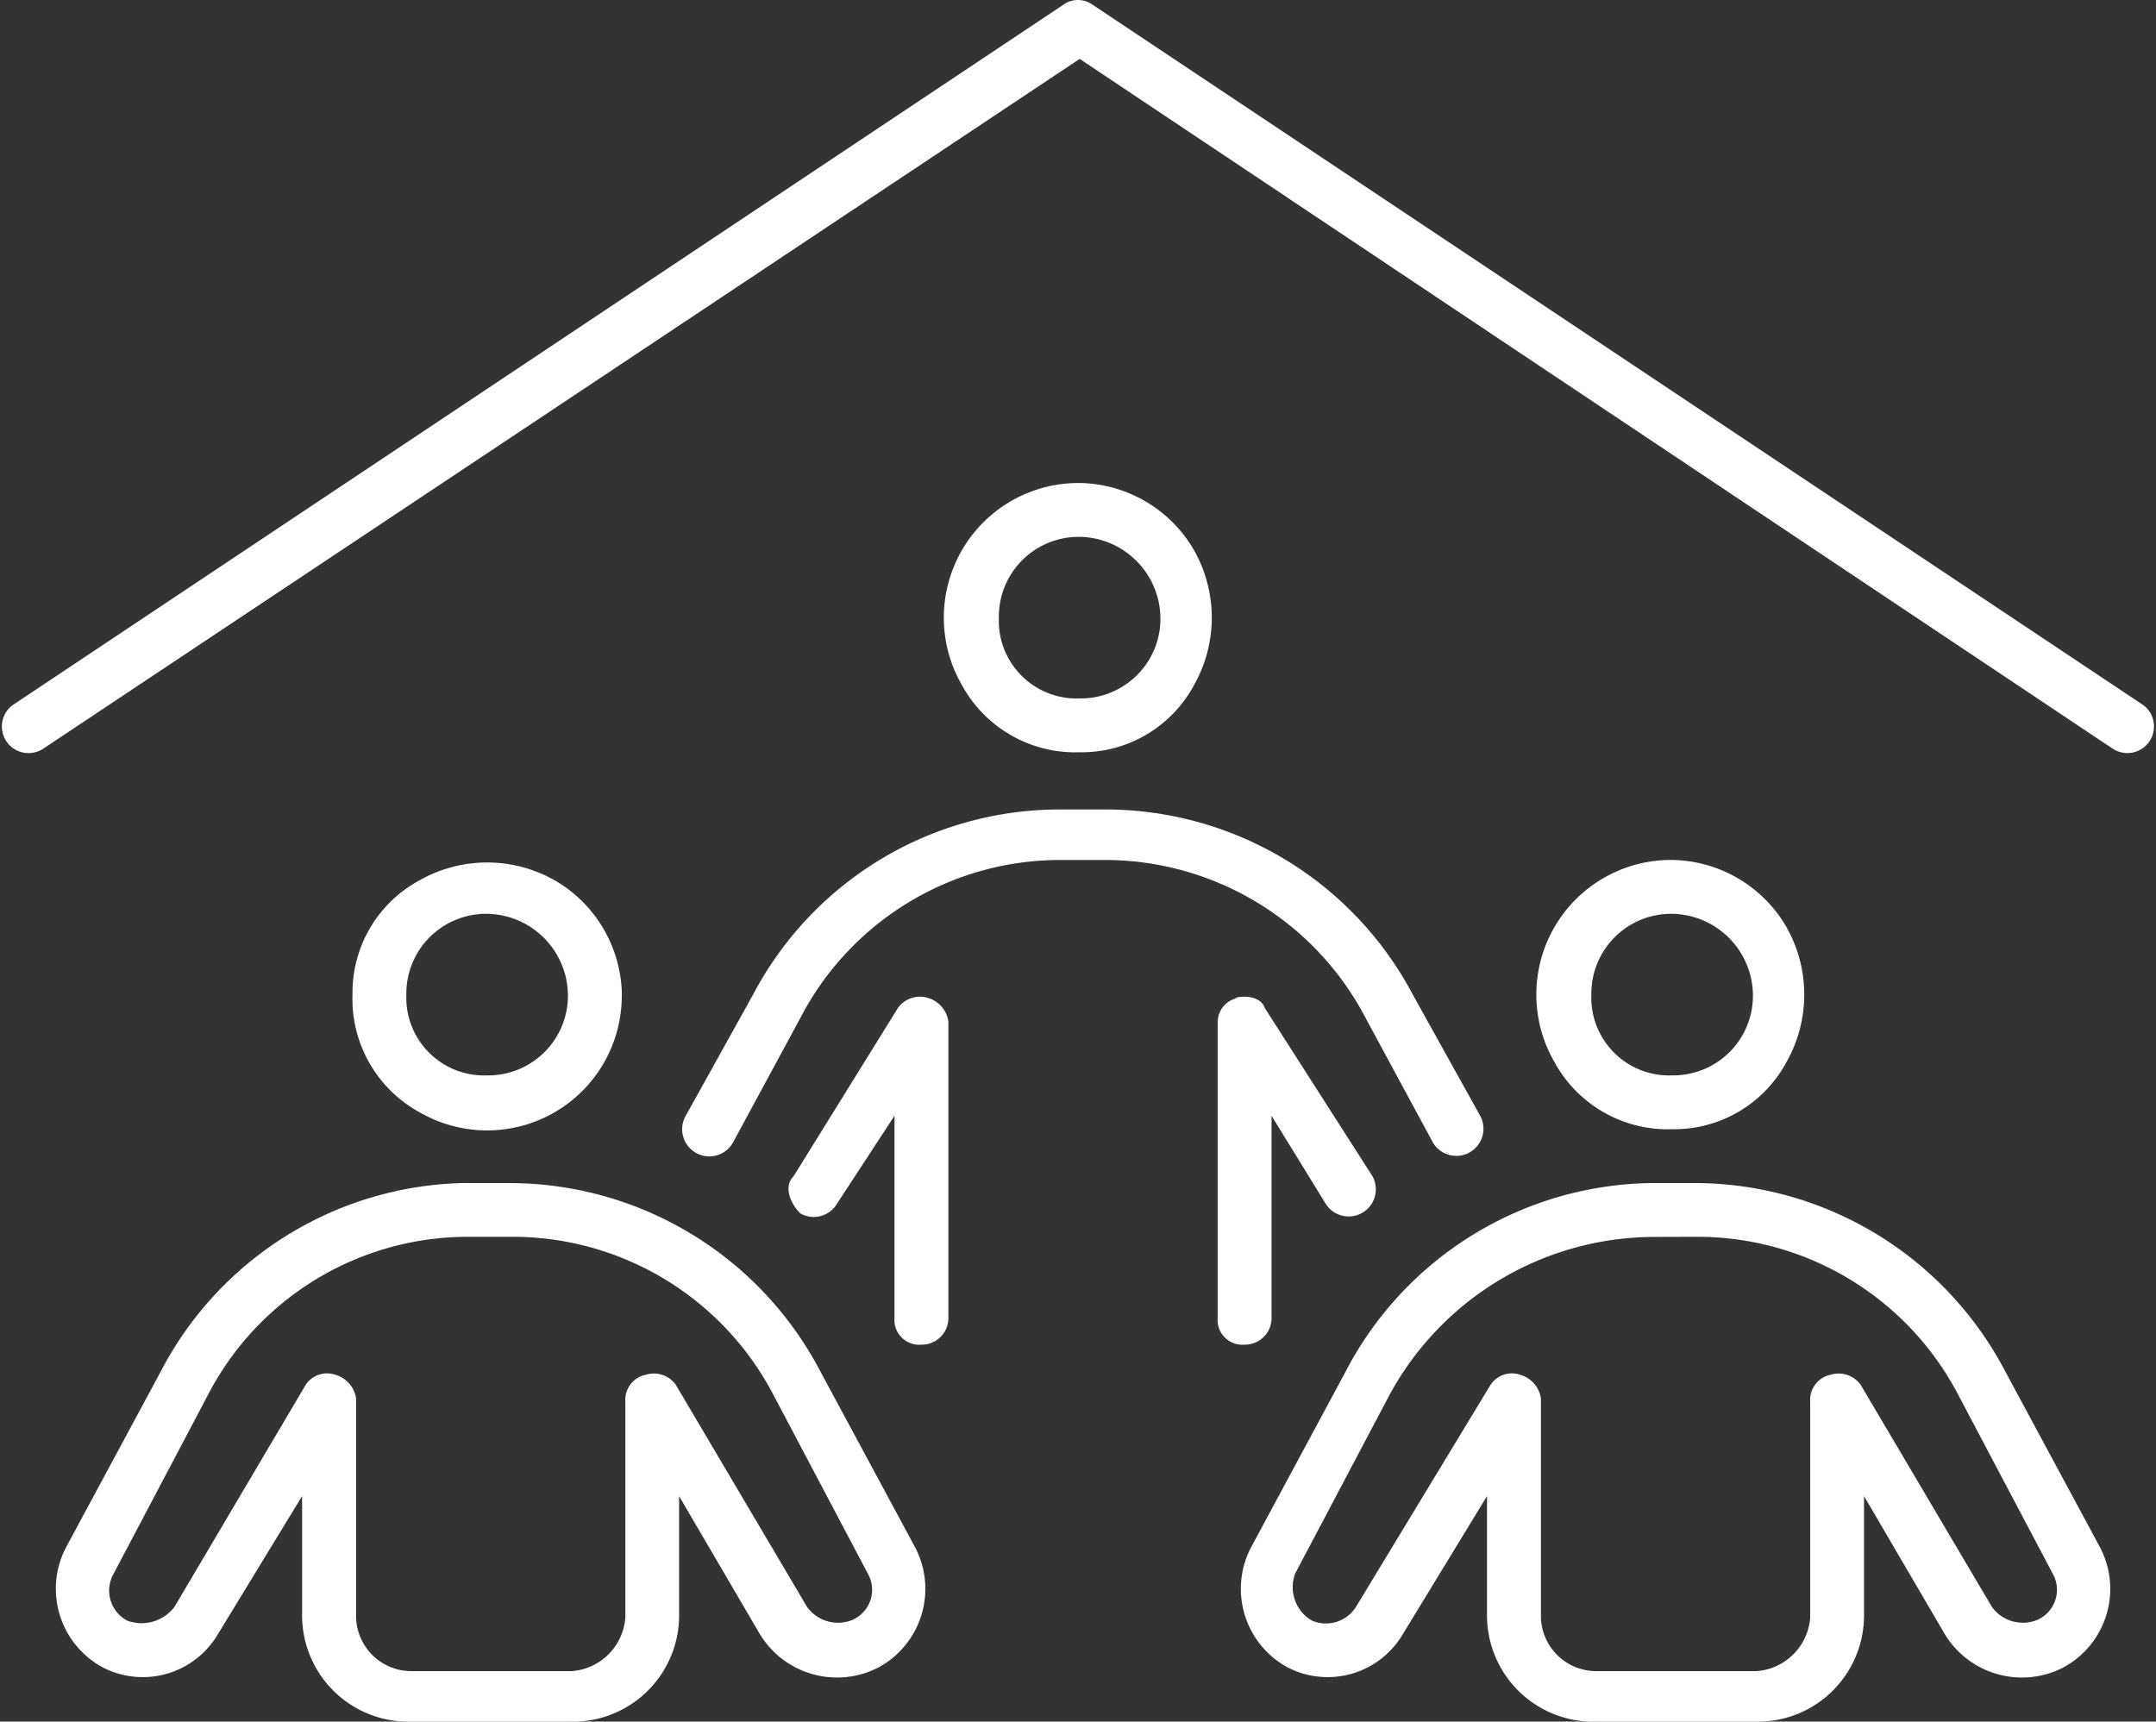
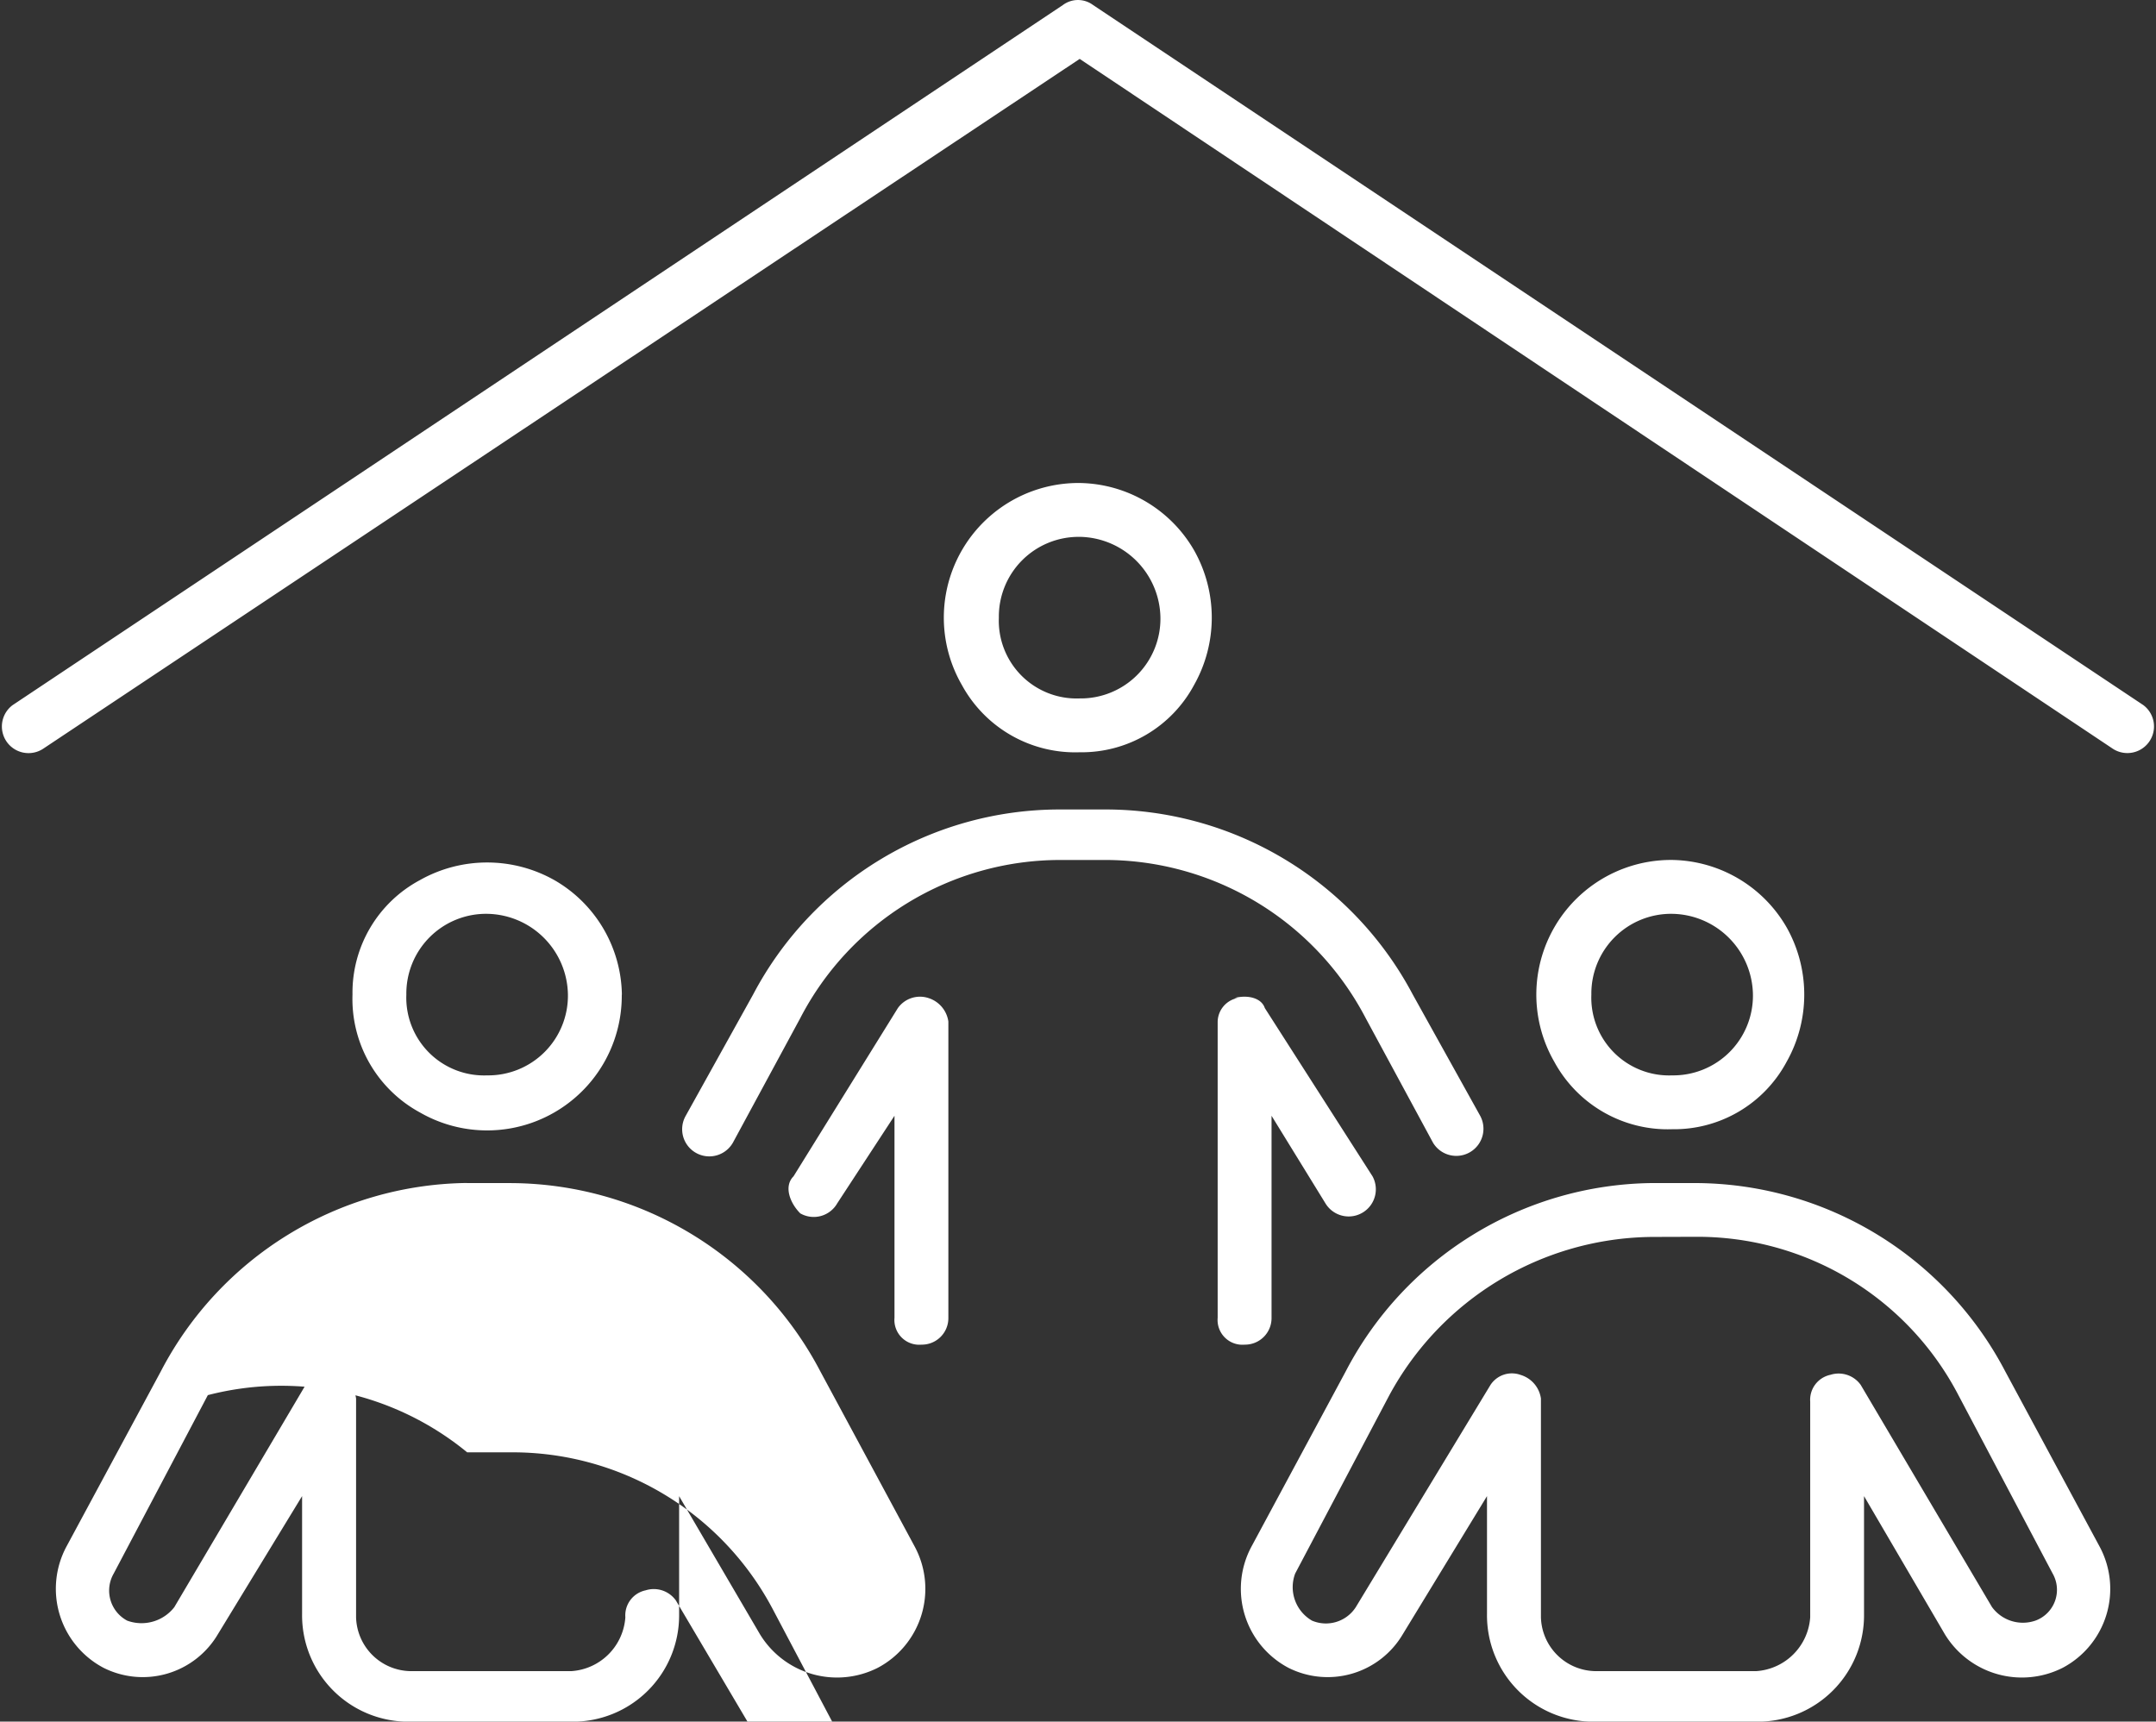
<svg xmlns="http://www.w3.org/2000/svg" width="78.834" height="62.958" viewBox="0 0 78.834 62.958">
  <rect x="0" y="0" width="78.834" height="62.958" fill="#333333" stroke="none" />
-   <path id="Trazado_61" data-name="Trazado 61" d="M716.912,42.224l38.4,25.6a.974.974,0,0,1-1.109,1.6L716.421,44.193l-37.91,25.233a.974.974,0,0,1-1.109-1.6l38.4-25.6A.923.923,0,0,1,716.912,42.224Zm21.172,33.233a2.916,2.916,0,0,0-2.954,2.954,2.844,2.844,0,0,0,2.954,2.954,2.915,2.915,0,0,0,2.954-2.954A3,3,0,0,0,738.084,75.457Zm0,7.877a4.719,4.719,0,0,1-4.307-2.462,4.924,4.924,0,0,1,4.307-7.385,4.915,4.915,0,0,1,4.184,2.462,5.01,5.01,0,0,1,0,4.923A4.666,4.666,0,0,1,738.084,83.334Zm-.739,3.939a11.041,11.041,0,0,0-9.6,5.785L724.3,99.582a1.415,1.415,0,0,0,.616,1.723,1.3,1.3,0,0,0,1.6-.492l4.923-8.124a.935.935,0,0,1,1.108-.369,1.055,1.055,0,0,1,.739.862v8a2.024,2.024,0,0,0,1.969,1.969h5.908a2.118,2.118,0,0,0,1.969-1.969V93.3a.935.935,0,0,1,.739-.985.992.992,0,0,1,1.108.369l4.8,8.124a1.4,1.4,0,0,0,1.6.492,1.2,1.2,0,0,0,.615-1.723l-3.446-6.524a10.758,10.758,0,0,0-9.6-5.785Zm-11.2,4.923a12.786,12.786,0,0,1,11.2-6.893h1.6A12.83,12.83,0,0,1,750.269,92.2l3.447,6.4a3.266,3.266,0,0,1-1.355,4.431,3.3,3.3,0,0,1-4.307-1.231L745.1,96.751v4.308A3.889,3.889,0,0,1,741.161,105h-5.908a3.889,3.889,0,0,1-3.939-3.939V96.751l-3.077,5.047a3.19,3.19,0,0,1-4.185,1.231A3.267,3.267,0,0,1,722.7,98.6ZM691.8,78.411a2.844,2.844,0,0,0,2.954,2.954,2.915,2.915,0,0,0,2.954-2.954,3,3,0,0,0-2.954-2.954A2.916,2.916,0,0,0,691.8,78.411Zm7.877,0a4.924,4.924,0,0,1-7.384,4.308,4.722,4.722,0,0,1-2.462-4.308,4.666,4.666,0,0,1,2.462-4.185,5.008,5.008,0,0,1,4.922,0A4.915,4.915,0,0,1,699.681,78.411ZM684.542,93.058,681.1,99.582a1.246,1.246,0,0,0,.493,1.723,1.521,1.521,0,0,0,1.722-.492l4.8-8.124a.935.935,0,0,1,1.108-.369,1.055,1.055,0,0,1,.739.862v8a2.024,2.024,0,0,0,1.969,1.969h5.908a2.118,2.118,0,0,0,1.969-1.969V93.3a.935.935,0,0,1,.739-.985.992.992,0,0,1,1.108.369l4.8,8.124a1.4,1.4,0,0,0,1.6.492,1.2,1.2,0,0,0,.615-1.723l-3.446-6.524a10.758,10.758,0,0,0-9.6-5.785h-1.6A10.708,10.708,0,0,0,684.542,93.058Zm9.477-7.754h1.6A12.83,12.83,0,0,1,706.943,92.2l3.447,6.4a3.266,3.266,0,0,1-1.355,4.431,3.3,3.3,0,0,1-4.307-1.231l-2.954-5.047v4.308A3.889,3.889,0,0,1,697.835,105h-5.908a3.889,3.889,0,0,1-3.939-3.939V96.751l-3.077,5.047a3.19,3.19,0,0,1-4.185,1.231,3.267,3.267,0,0,1-1.355-4.431l3.447-6.4A12.786,12.786,0,0,1,694.019,85.3Zm22.4-23.632a2.916,2.916,0,0,0-2.954,2.954,2.844,2.844,0,0,0,2.954,2.954,2.915,2.915,0,0,0,2.954-2.954A3,3,0,0,0,716.421,61.671Zm0,7.877a4.719,4.719,0,0,1-4.307-2.462,4.924,4.924,0,0,1,4.307-7.385,4.915,4.915,0,0,1,4.185,2.462,5.01,5.01,0,0,1,0,4.923A4.666,4.666,0,0,1,716.421,69.549Zm-.739,3.939a10.708,10.708,0,0,0-9.477,5.785l-2.463,4.554a.992.992,0,0,1-1.724-.985l2.462-4.431a12.669,12.669,0,0,1,11.2-6.77h1.6a12.717,12.717,0,0,1,11.323,6.77l2.463,4.431a.993.993,0,0,1-1.724.985l-2.461-4.554a10.758,10.758,0,0,0-9.6-5.785Zm-4.8,5.046a1.055,1.055,0,0,1,.739.862V90.227a.97.97,0,0,1-.985.985.906.906,0,0,1-.985-.985V82.842l-2.092,3.2a.99.99,0,0,1-1.353.369c-.37-.369-.616-.985-.247-1.354l3.816-6.154A.993.993,0,0,1,710.881,78.534Zm11.325,0h-.123c.492-.123.985,0,1.108.369l3.939,6.154a.993.993,0,0,1-1.724.985l-1.969-3.2v7.385a.97.97,0,0,1-.985.985.906.906,0,0,1-.985-.985V79.4A.9.9,0,0,1,722.206,78.534Z" transform="translate(-676.942 -42.039)" fill="#fff" />
+   <path id="Trazado_61" data-name="Trazado 61" d="M716.912,42.224l38.4,25.6a.974.974,0,0,1-1.109,1.6L716.421,44.193l-37.91,25.233a.974.974,0,0,1-1.109-1.6l38.4-25.6A.923.923,0,0,1,716.912,42.224Zm21.172,33.233a2.916,2.916,0,0,0-2.954,2.954,2.844,2.844,0,0,0,2.954,2.954,2.915,2.915,0,0,0,2.954-2.954A3,3,0,0,0,738.084,75.457Zm0,7.877a4.719,4.719,0,0,1-4.307-2.462,4.924,4.924,0,0,1,4.307-7.385,4.915,4.915,0,0,1,4.184,2.462,5.01,5.01,0,0,1,0,4.923A4.666,4.666,0,0,1,738.084,83.334Zm-.739,3.939a11.041,11.041,0,0,0-9.6,5.785L724.3,99.582a1.415,1.415,0,0,0,.616,1.723,1.3,1.3,0,0,0,1.6-.492l4.923-8.124a.935.935,0,0,1,1.108-.369,1.055,1.055,0,0,1,.739.862v8a2.024,2.024,0,0,0,1.969,1.969h5.908a2.118,2.118,0,0,0,1.969-1.969V93.3a.935.935,0,0,1,.739-.985.992.992,0,0,1,1.108.369l4.8,8.124a1.4,1.4,0,0,0,1.6.492,1.2,1.2,0,0,0,.615-1.723l-3.446-6.524a10.758,10.758,0,0,0-9.6-5.785Zm-11.2,4.923a12.786,12.786,0,0,1,11.2-6.893h1.6A12.83,12.83,0,0,1,750.269,92.2l3.447,6.4a3.266,3.266,0,0,1-1.355,4.431,3.3,3.3,0,0,1-4.307-1.231L745.1,96.751v4.308A3.889,3.889,0,0,1,741.161,105h-5.908a3.889,3.889,0,0,1-3.939-3.939V96.751l-3.077,5.047a3.19,3.19,0,0,1-4.185,1.231A3.267,3.267,0,0,1,722.7,98.6ZM691.8,78.411a2.844,2.844,0,0,0,2.954,2.954,2.915,2.915,0,0,0,2.954-2.954,3,3,0,0,0-2.954-2.954A2.916,2.916,0,0,0,691.8,78.411Zm7.877,0a4.924,4.924,0,0,1-7.384,4.308,4.722,4.722,0,0,1-2.462-4.308,4.666,4.666,0,0,1,2.462-4.185,5.008,5.008,0,0,1,4.922,0A4.915,4.915,0,0,1,699.681,78.411ZM684.542,93.058,681.1,99.582a1.246,1.246,0,0,0,.493,1.723,1.521,1.521,0,0,0,1.722-.492l4.8-8.124a.935.935,0,0,1,1.108-.369,1.055,1.055,0,0,1,.739.862v8a2.024,2.024,0,0,0,1.969,1.969h5.908a2.118,2.118,0,0,0,1.969-1.969a.935.935,0,0,1,.739-.985.992.992,0,0,1,1.108.369l4.8,8.124a1.4,1.4,0,0,0,1.6.492,1.2,1.2,0,0,0,.615-1.723l-3.446-6.524a10.758,10.758,0,0,0-9.6-5.785h-1.6A10.708,10.708,0,0,0,684.542,93.058Zm9.477-7.754h1.6A12.83,12.83,0,0,1,706.943,92.2l3.447,6.4a3.266,3.266,0,0,1-1.355,4.431,3.3,3.3,0,0,1-4.307-1.231l-2.954-5.047v4.308A3.889,3.889,0,0,1,697.835,105h-5.908a3.889,3.889,0,0,1-3.939-3.939V96.751l-3.077,5.047a3.19,3.19,0,0,1-4.185,1.231,3.267,3.267,0,0,1-1.355-4.431l3.447-6.4A12.786,12.786,0,0,1,694.019,85.3Zm22.4-23.632a2.916,2.916,0,0,0-2.954,2.954,2.844,2.844,0,0,0,2.954,2.954,2.915,2.915,0,0,0,2.954-2.954A3,3,0,0,0,716.421,61.671Zm0,7.877a4.719,4.719,0,0,1-4.307-2.462,4.924,4.924,0,0,1,4.307-7.385,4.915,4.915,0,0,1,4.185,2.462,5.01,5.01,0,0,1,0,4.923A4.666,4.666,0,0,1,716.421,69.549Zm-.739,3.939a10.708,10.708,0,0,0-9.477,5.785l-2.463,4.554a.992.992,0,0,1-1.724-.985l2.462-4.431a12.669,12.669,0,0,1,11.2-6.77h1.6a12.717,12.717,0,0,1,11.323,6.77l2.463,4.431a.993.993,0,0,1-1.724.985l-2.461-4.554a10.758,10.758,0,0,0-9.6-5.785Zm-4.8,5.046a1.055,1.055,0,0,1,.739.862V90.227a.97.97,0,0,1-.985.985.906.906,0,0,1-.985-.985V82.842l-2.092,3.2a.99.99,0,0,1-1.353.369c-.37-.369-.616-.985-.247-1.354l3.816-6.154A.993.993,0,0,1,710.881,78.534Zm11.325,0h-.123c.492-.123.985,0,1.108.369l3.939,6.154a.993.993,0,0,1-1.724.985l-1.969-3.2v7.385a.97.97,0,0,1-.985.985.906.906,0,0,1-.985-.985V79.4A.9.9,0,0,1,722.206,78.534Z" transform="translate(-676.942 -42.039)" fill="#fff" />
</svg>